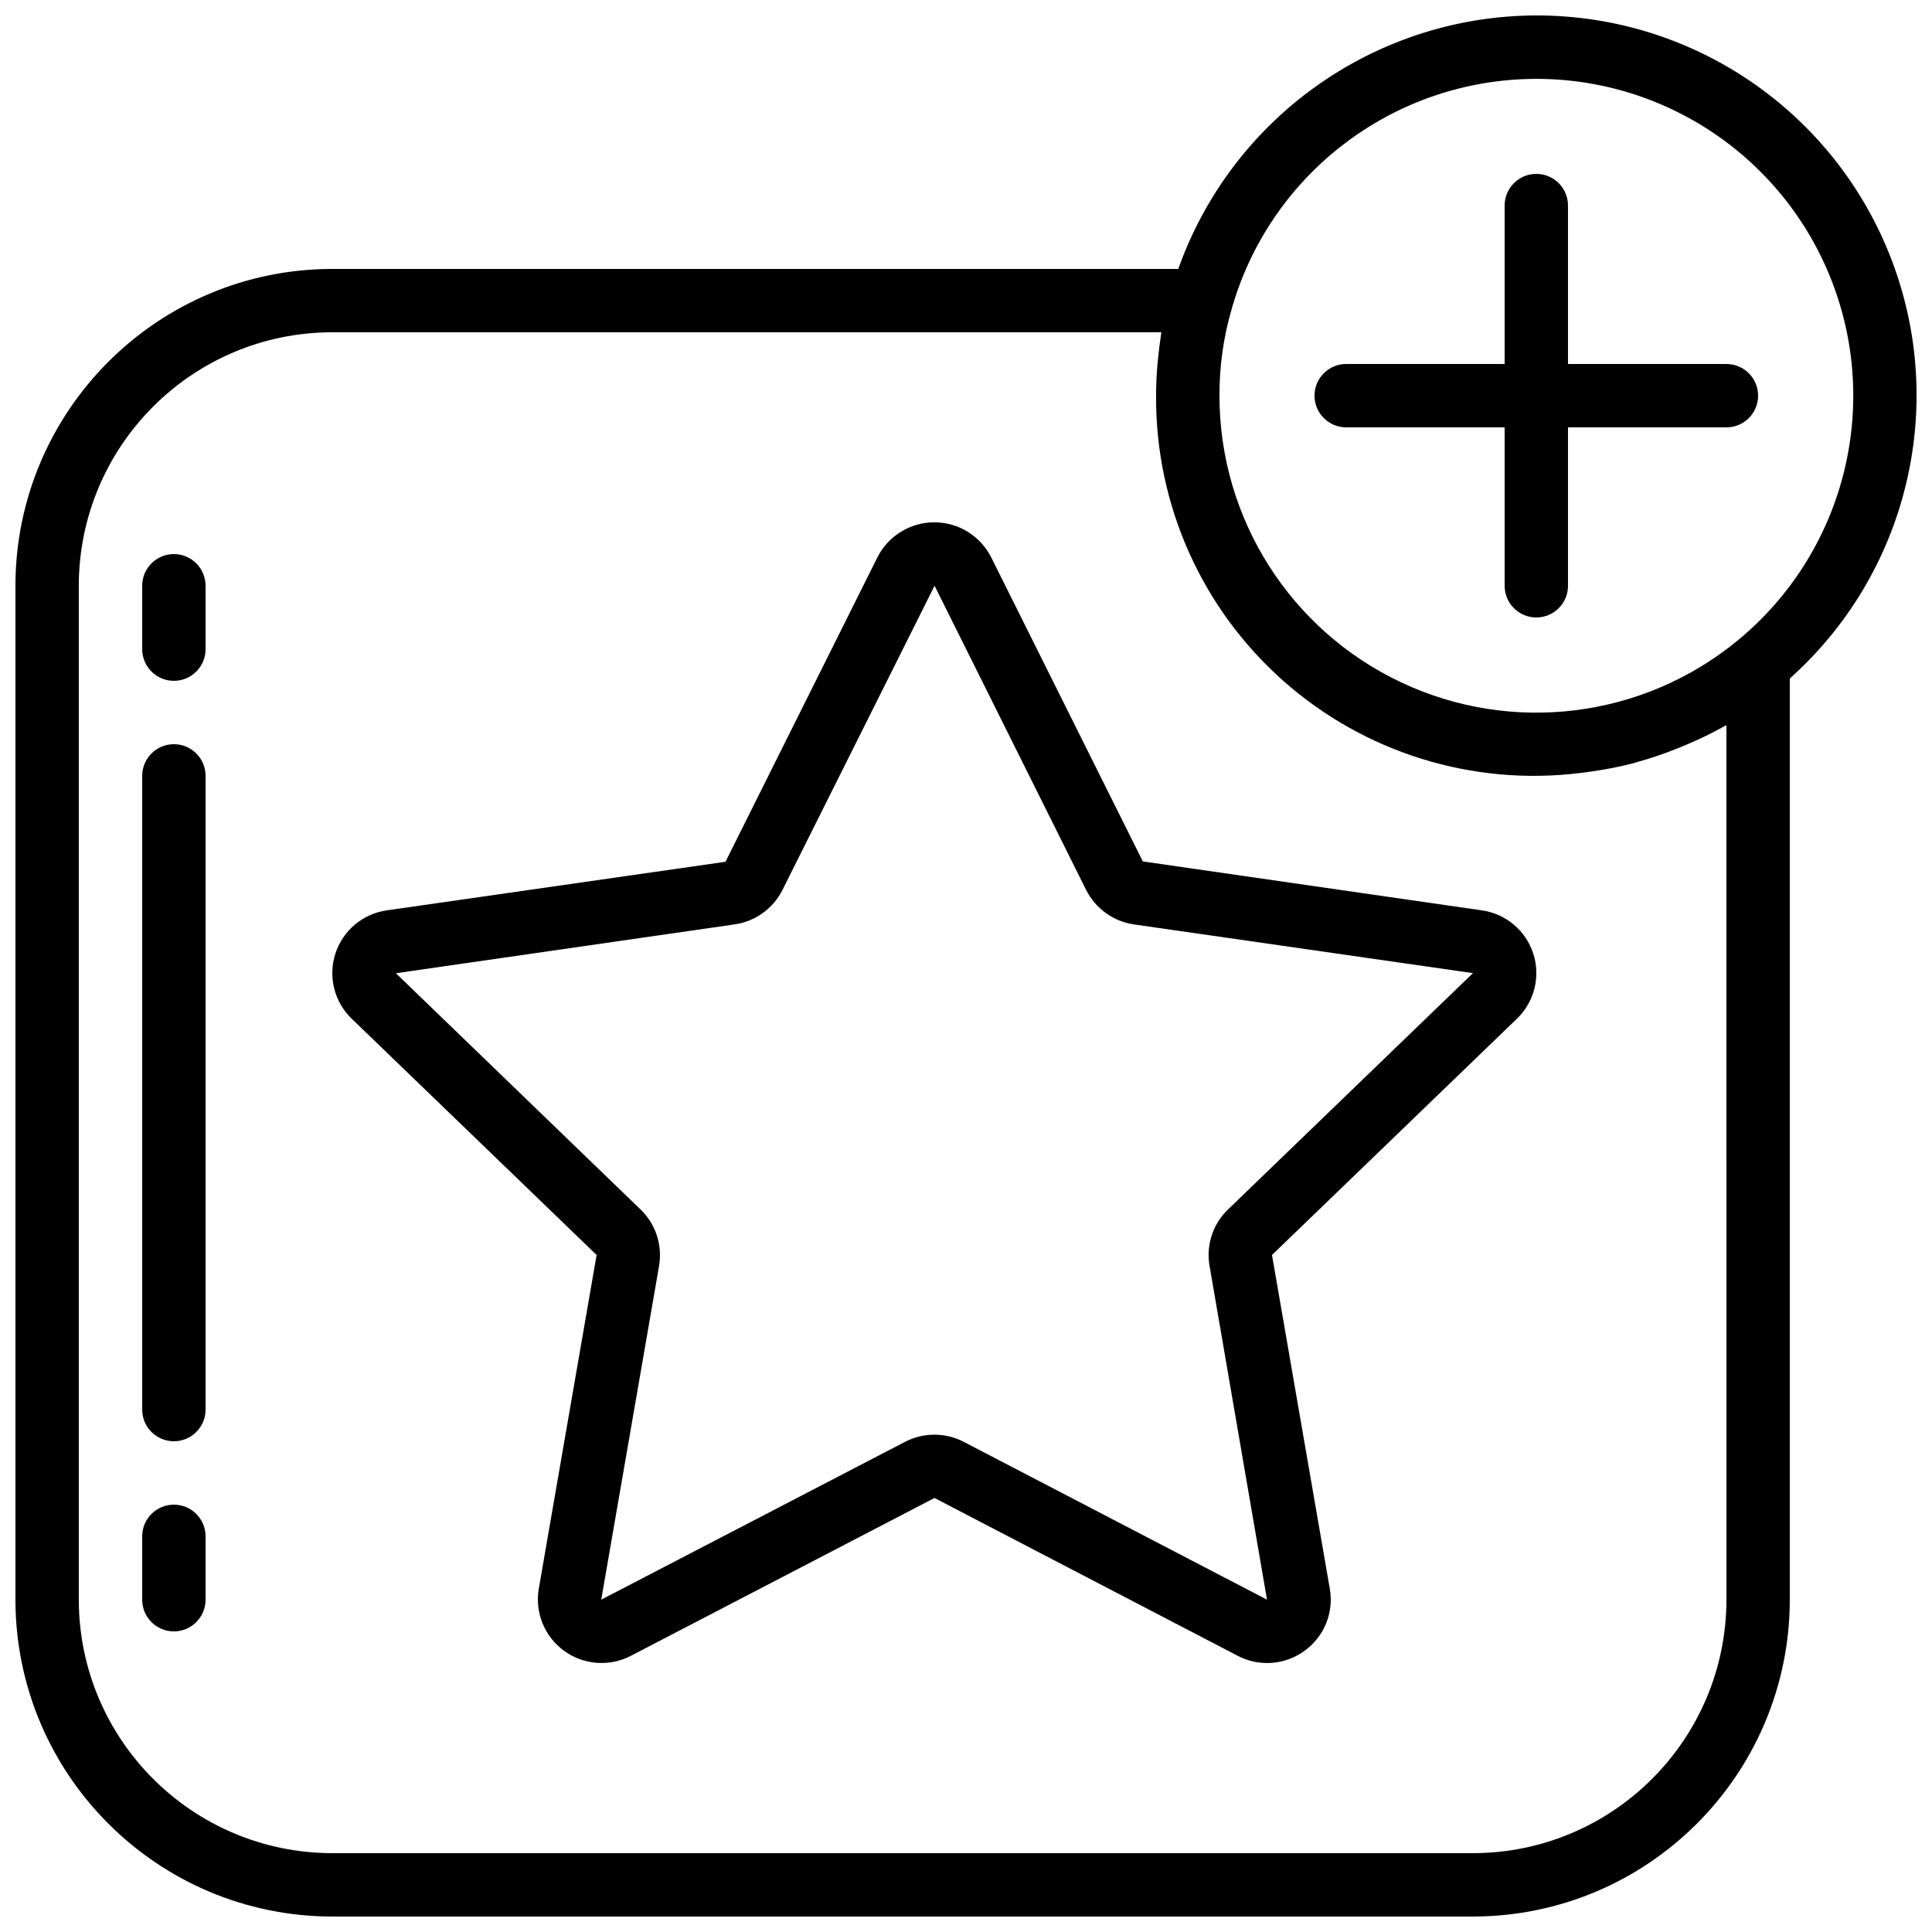
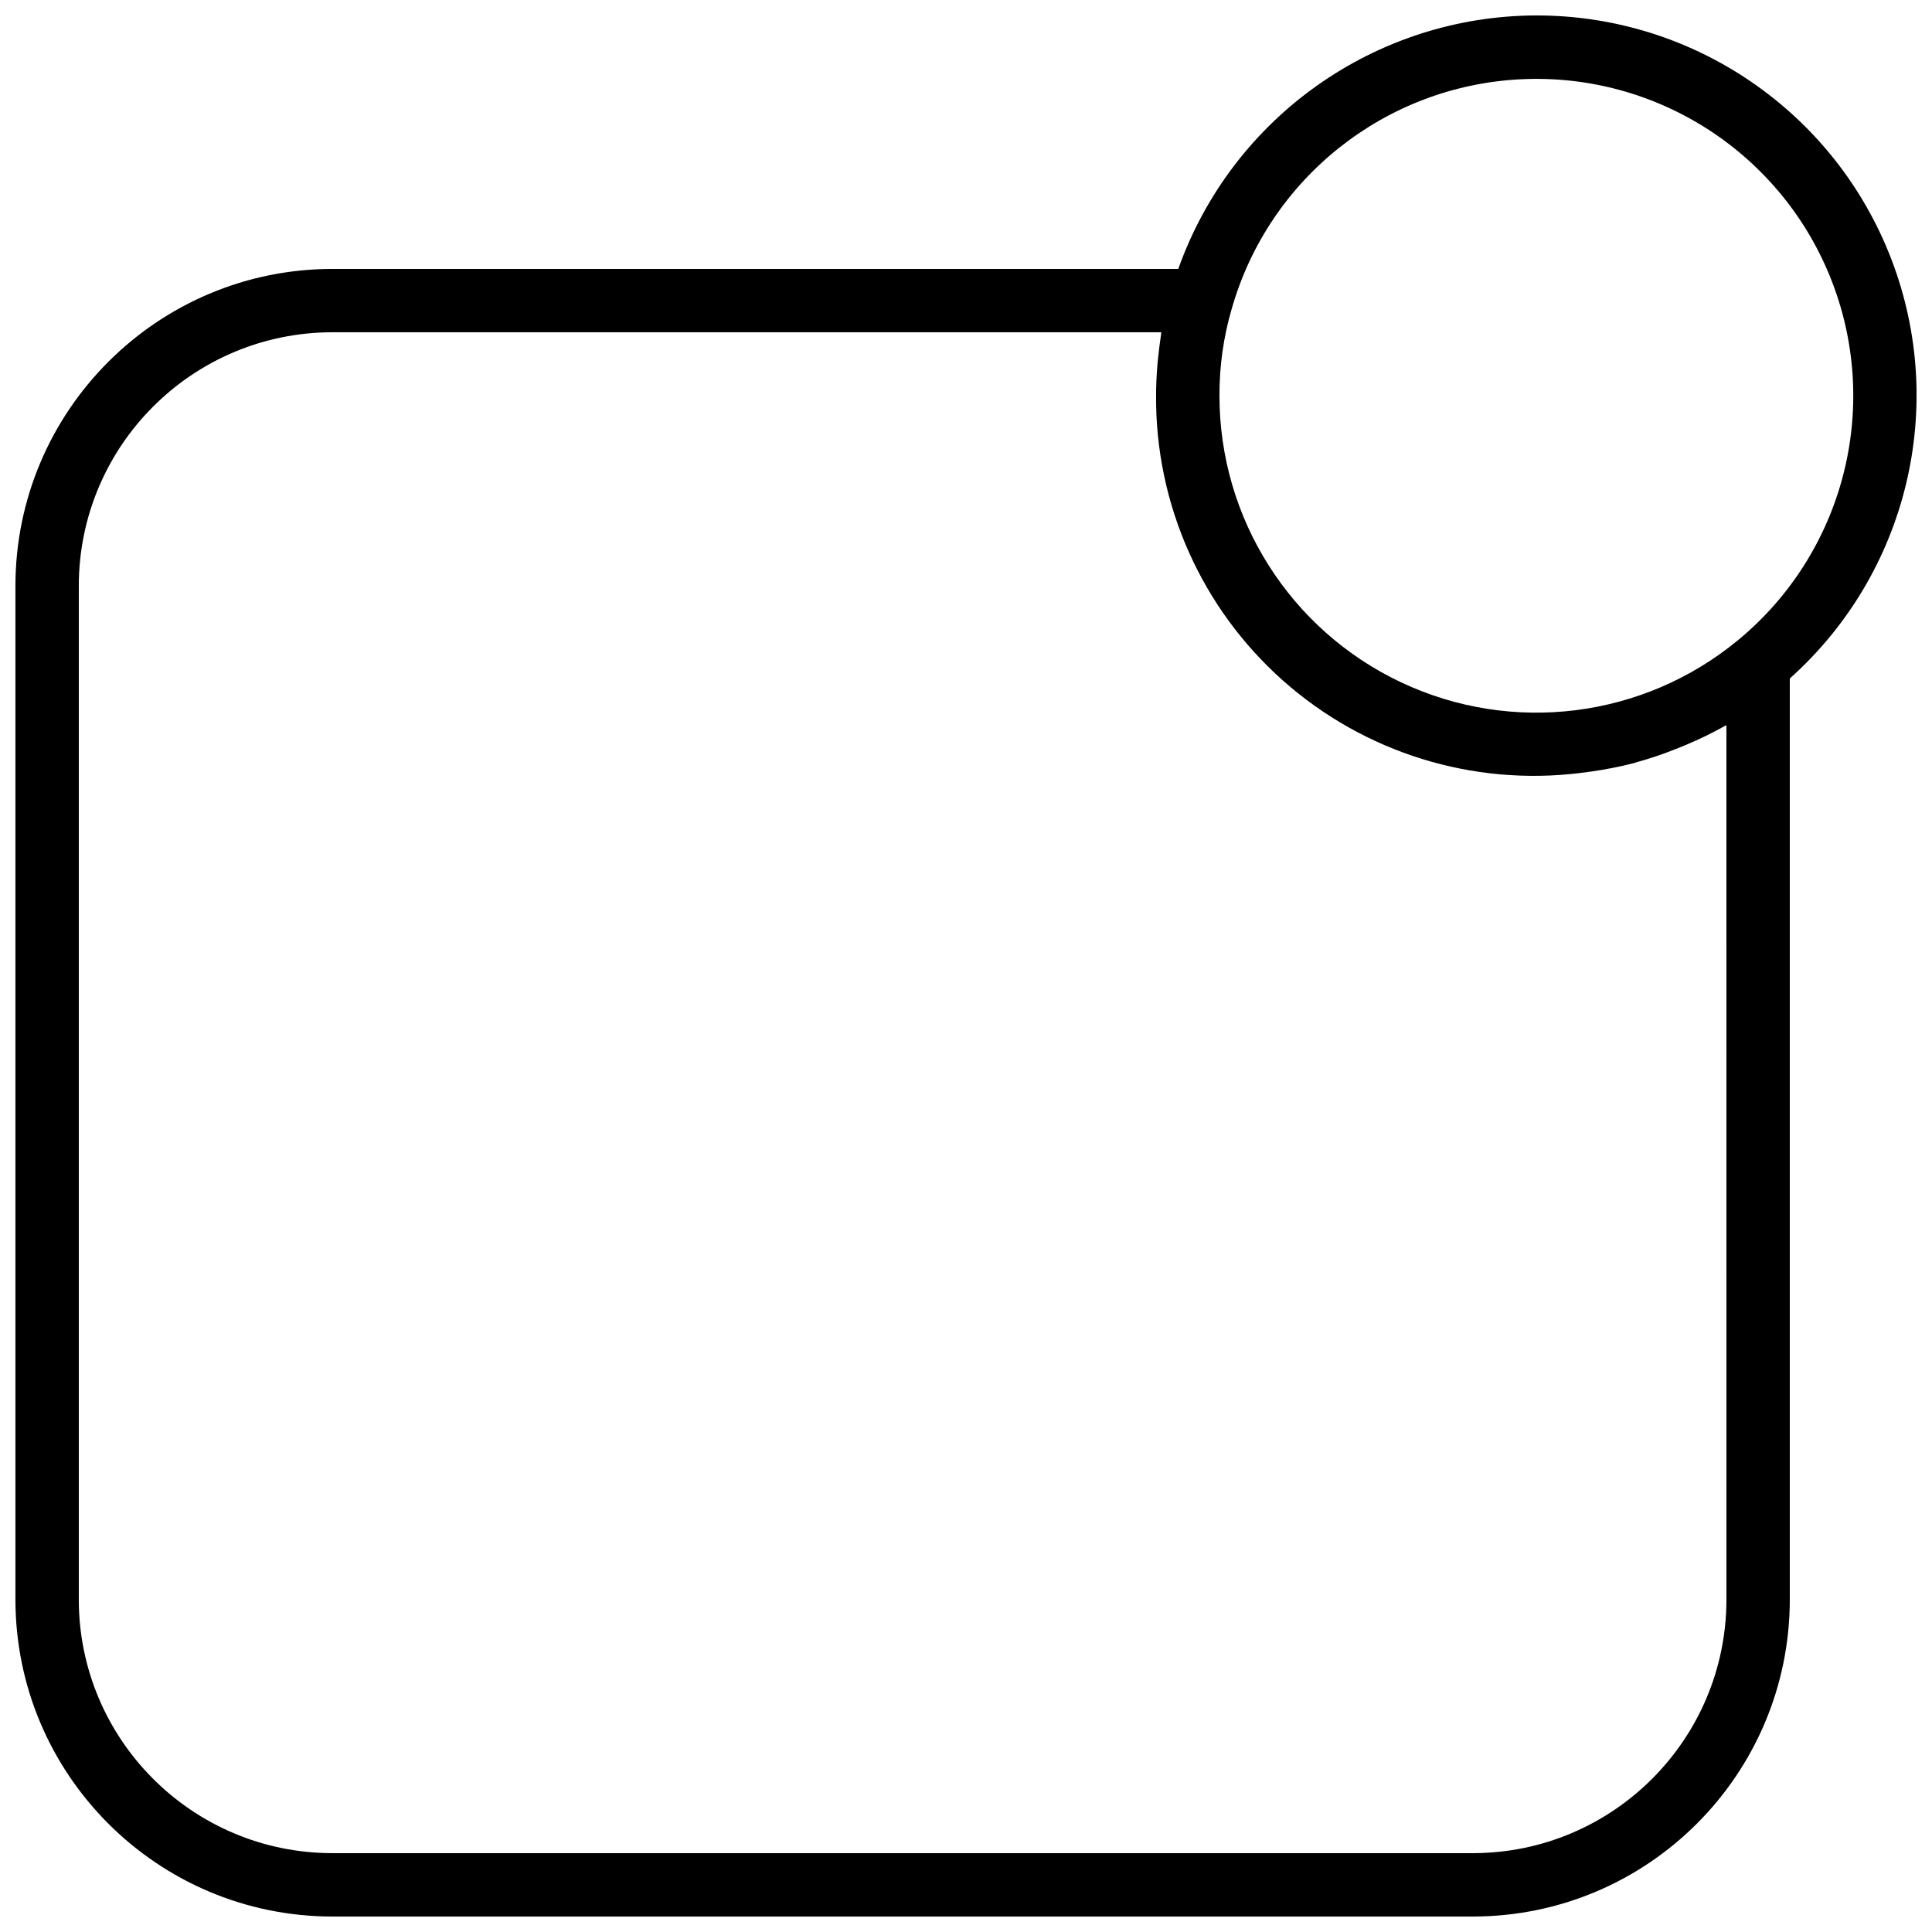
<svg xmlns="http://www.w3.org/2000/svg" width="800px" height="800px" version="1.1" viewBox="144 144 512 512">
  <defs>
    <clipPath id="a">
      <path d="m148.09 148.09h503.81v503.81h-503.81z" />
    </clipPath>
  </defs>
  <g clip-path="url(#a)">
    <path d="m551.14 148.09c-42.637 0.117-80.605 27-94.883 67.176h-224.2c-46.355 0.051-83.918 37.613-83.969 83.969v268.7c0.051 46.355 37.613 83.918 83.969 83.969h302.29c46.352-0.051 83.918-37.613 83.969-83.969v-244.13c31.145-27.824 41.871-71.992 26.957-111-14.914-39.012-52.367-64.758-94.133-64.711zm50.383 419.84c-0.043 37.082-30.094 67.133-67.176 67.176h-302.29c-37.082-0.043-67.133-30.094-67.176-67.176v-268.7c0.043-37.082 30.094-67.133 67.176-67.176h219.7c-0.066 0.395-0.086 0.84-0.152 1.191-0.27 1.73-0.469 3.477-0.656 5.231-0.082 0.84-0.191 1.68-0.25 2.519-0.203 2.606-0.328 5.223-0.328 7.887-0.18 28.82 12.07 56.32 33.617 75.465 21.547 19.141 50.301 28.066 78.902 24.488 0.949-0.117 1.895-0.234 2.836-0.375 3.844-0.543 7.652-1.297 11.41-2.269l0.684-0.219c3.531-0.984 7.012-2.16 10.418-3.527 0.898-0.359 1.797-0.711 2.688-1.098 3.535-1.48 6.981-3.164 10.32-5.039l0.27-0.133zm3.047-254.26c-25.082 20.688-59.852 25.035-89.254 11.164-29.402-13.871-48.156-43.469-48.145-75.98-0.031-7.754 1.051-15.469 3.219-22.914 9.867-34.762 40.871-59.309 76.969-60.949 36.098-1.637 69.195 20.004 82.172 53.727s2.922 71.969-24.961 94.953z" />
  </g>
-   <path d="m536.67 385.25-89.812-12.965-40.145-80.516c-2.859-5.731-8.711-9.348-15.113-9.348-6.402 0-12.254 3.617-15.113 9.348l-40.223 80.609-89.734 12.871c-6.363 0.891-11.66 5.336-13.645 11.449-1.984 6.109-0.305 12.816 4.324 17.277l64.898 62.605-15.324 88.445c-1.078 6.312 1.52 12.691 6.699 16.461 5.18 3.769 12.047 4.277 17.727 1.312l80.441-41.816 80.34 41.816c5.699 2.992 12.609 2.465 17.785-1.359 5.172-3.75 7.75-10.125 6.633-16.414l-15.316-88.438 64.91-62.613c4.625-4.461 6.305-11.168 4.32-17.281-1.988-6.113-7.285-10.555-13.652-11.445zm-67.223 79.258c-4.023 3.852-5.863 9.457-4.906 14.945l15.227 88.477-80.344-41.816c-4.887-2.543-10.711-2.543-15.598 0l-80.492 41.816 15.324-88.441c0.945-5.484-0.883-11.082-4.887-14.949l-64.852-62.621 89.781-12.949c5.473-0.789 10.211-4.211 12.68-9.16l40.305-80.609v0.059l40.152 80.586c2.477 4.926 7.203 8.336 12.66 9.133l89.848 12.914z" />
-   <path d="m190.08 542.75c-4.637 0-8.398 3.758-8.398 8.395v16.793c0 4.641 3.762 8.398 8.398 8.398s8.398-3.758 8.398-8.398v-16.793c0-4.637-3.762-8.395-8.398-8.395z" />
-   <path d="m190.08 341.22c-4.637 0-8.398 3.758-8.398 8.395v167.94c0 4.637 3.762 8.395 8.398 8.395s8.398-3.758 8.398-8.395v-167.94c0-4.637-3.762-8.395-8.398-8.395z" />
-   <path d="m190.08 290.84c-4.637 0-8.398 3.758-8.398 8.398v16.793c0 4.637 3.762 8.395 8.398 8.395s8.398-3.758 8.398-8.395v-16.793c0-4.641-3.762-8.398-8.398-8.398z" />
-   <path d="m601.52 240.46h-41.984v-41.98c0-4.641-3.762-8.398-8.398-8.398s-8.395 3.758-8.395 8.398v41.98h-41.984c-4.641 0-8.398 3.762-8.398 8.398s3.758 8.398 8.398 8.398h41.984v41.984c0 4.637 3.758 8.395 8.395 8.395s8.398-3.758 8.398-8.395v-41.984h41.984c4.637 0 8.395-3.762 8.395-8.398s-3.758-8.398-8.395-8.398z" />
</svg>